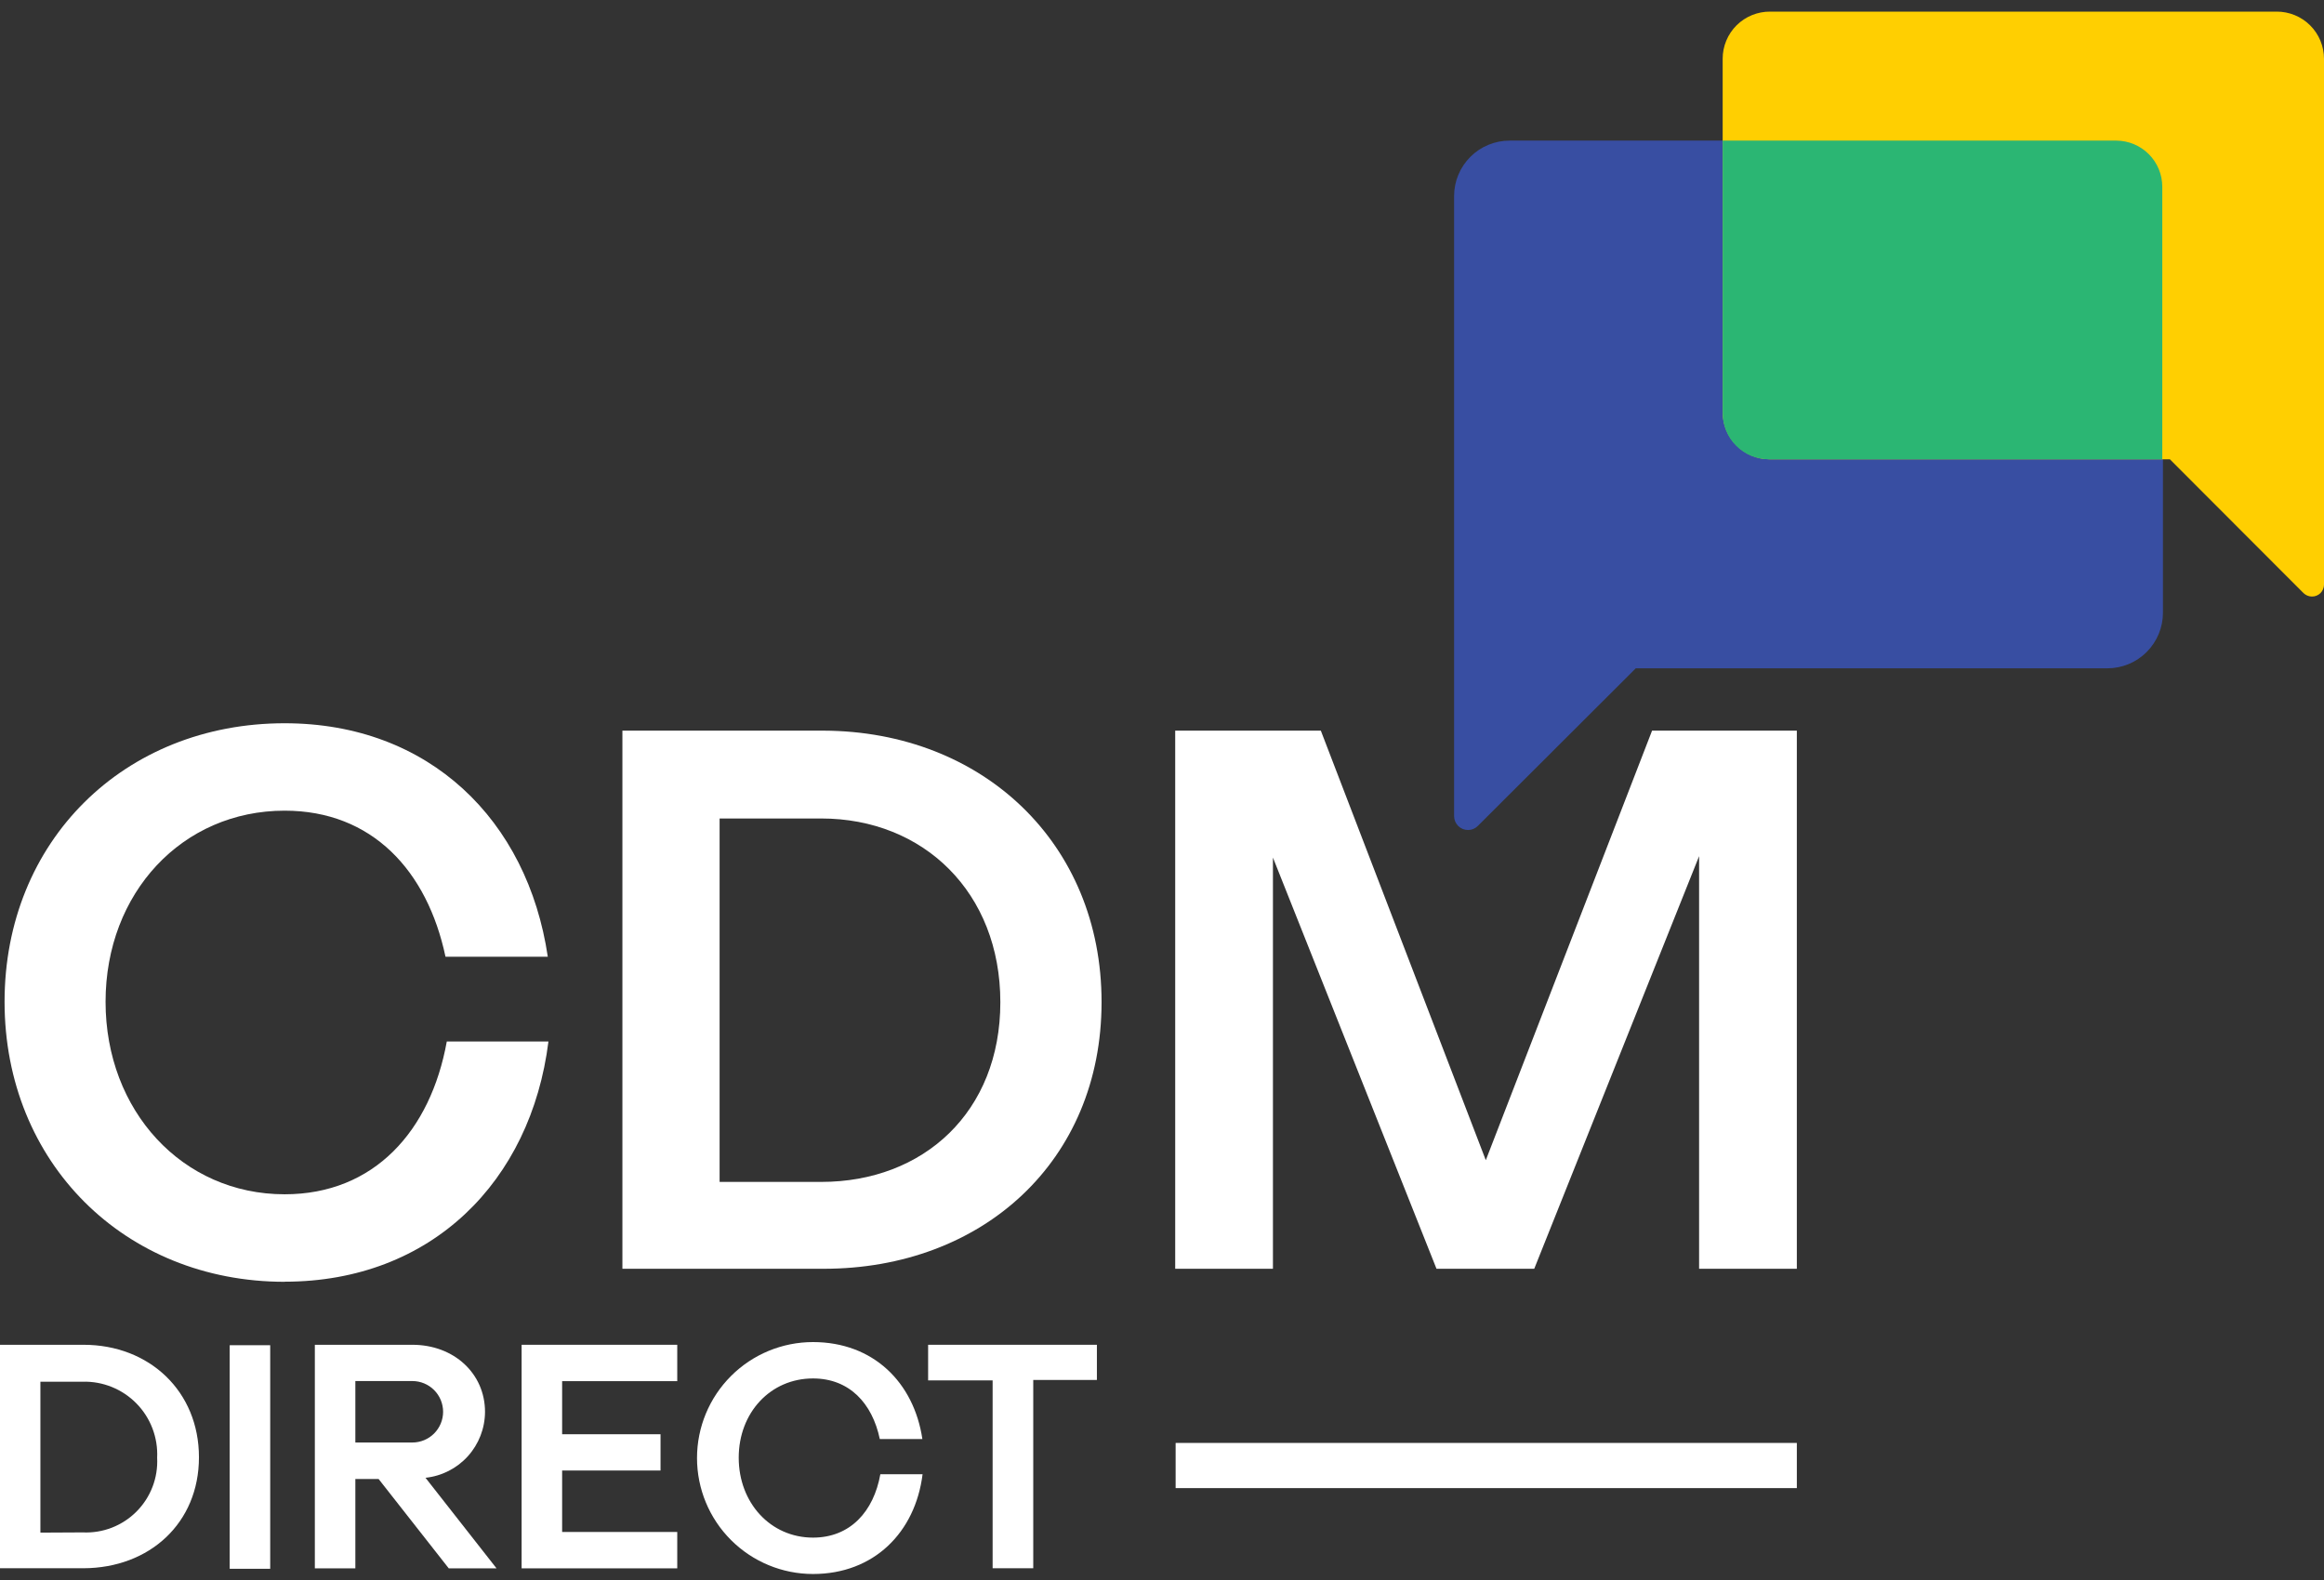
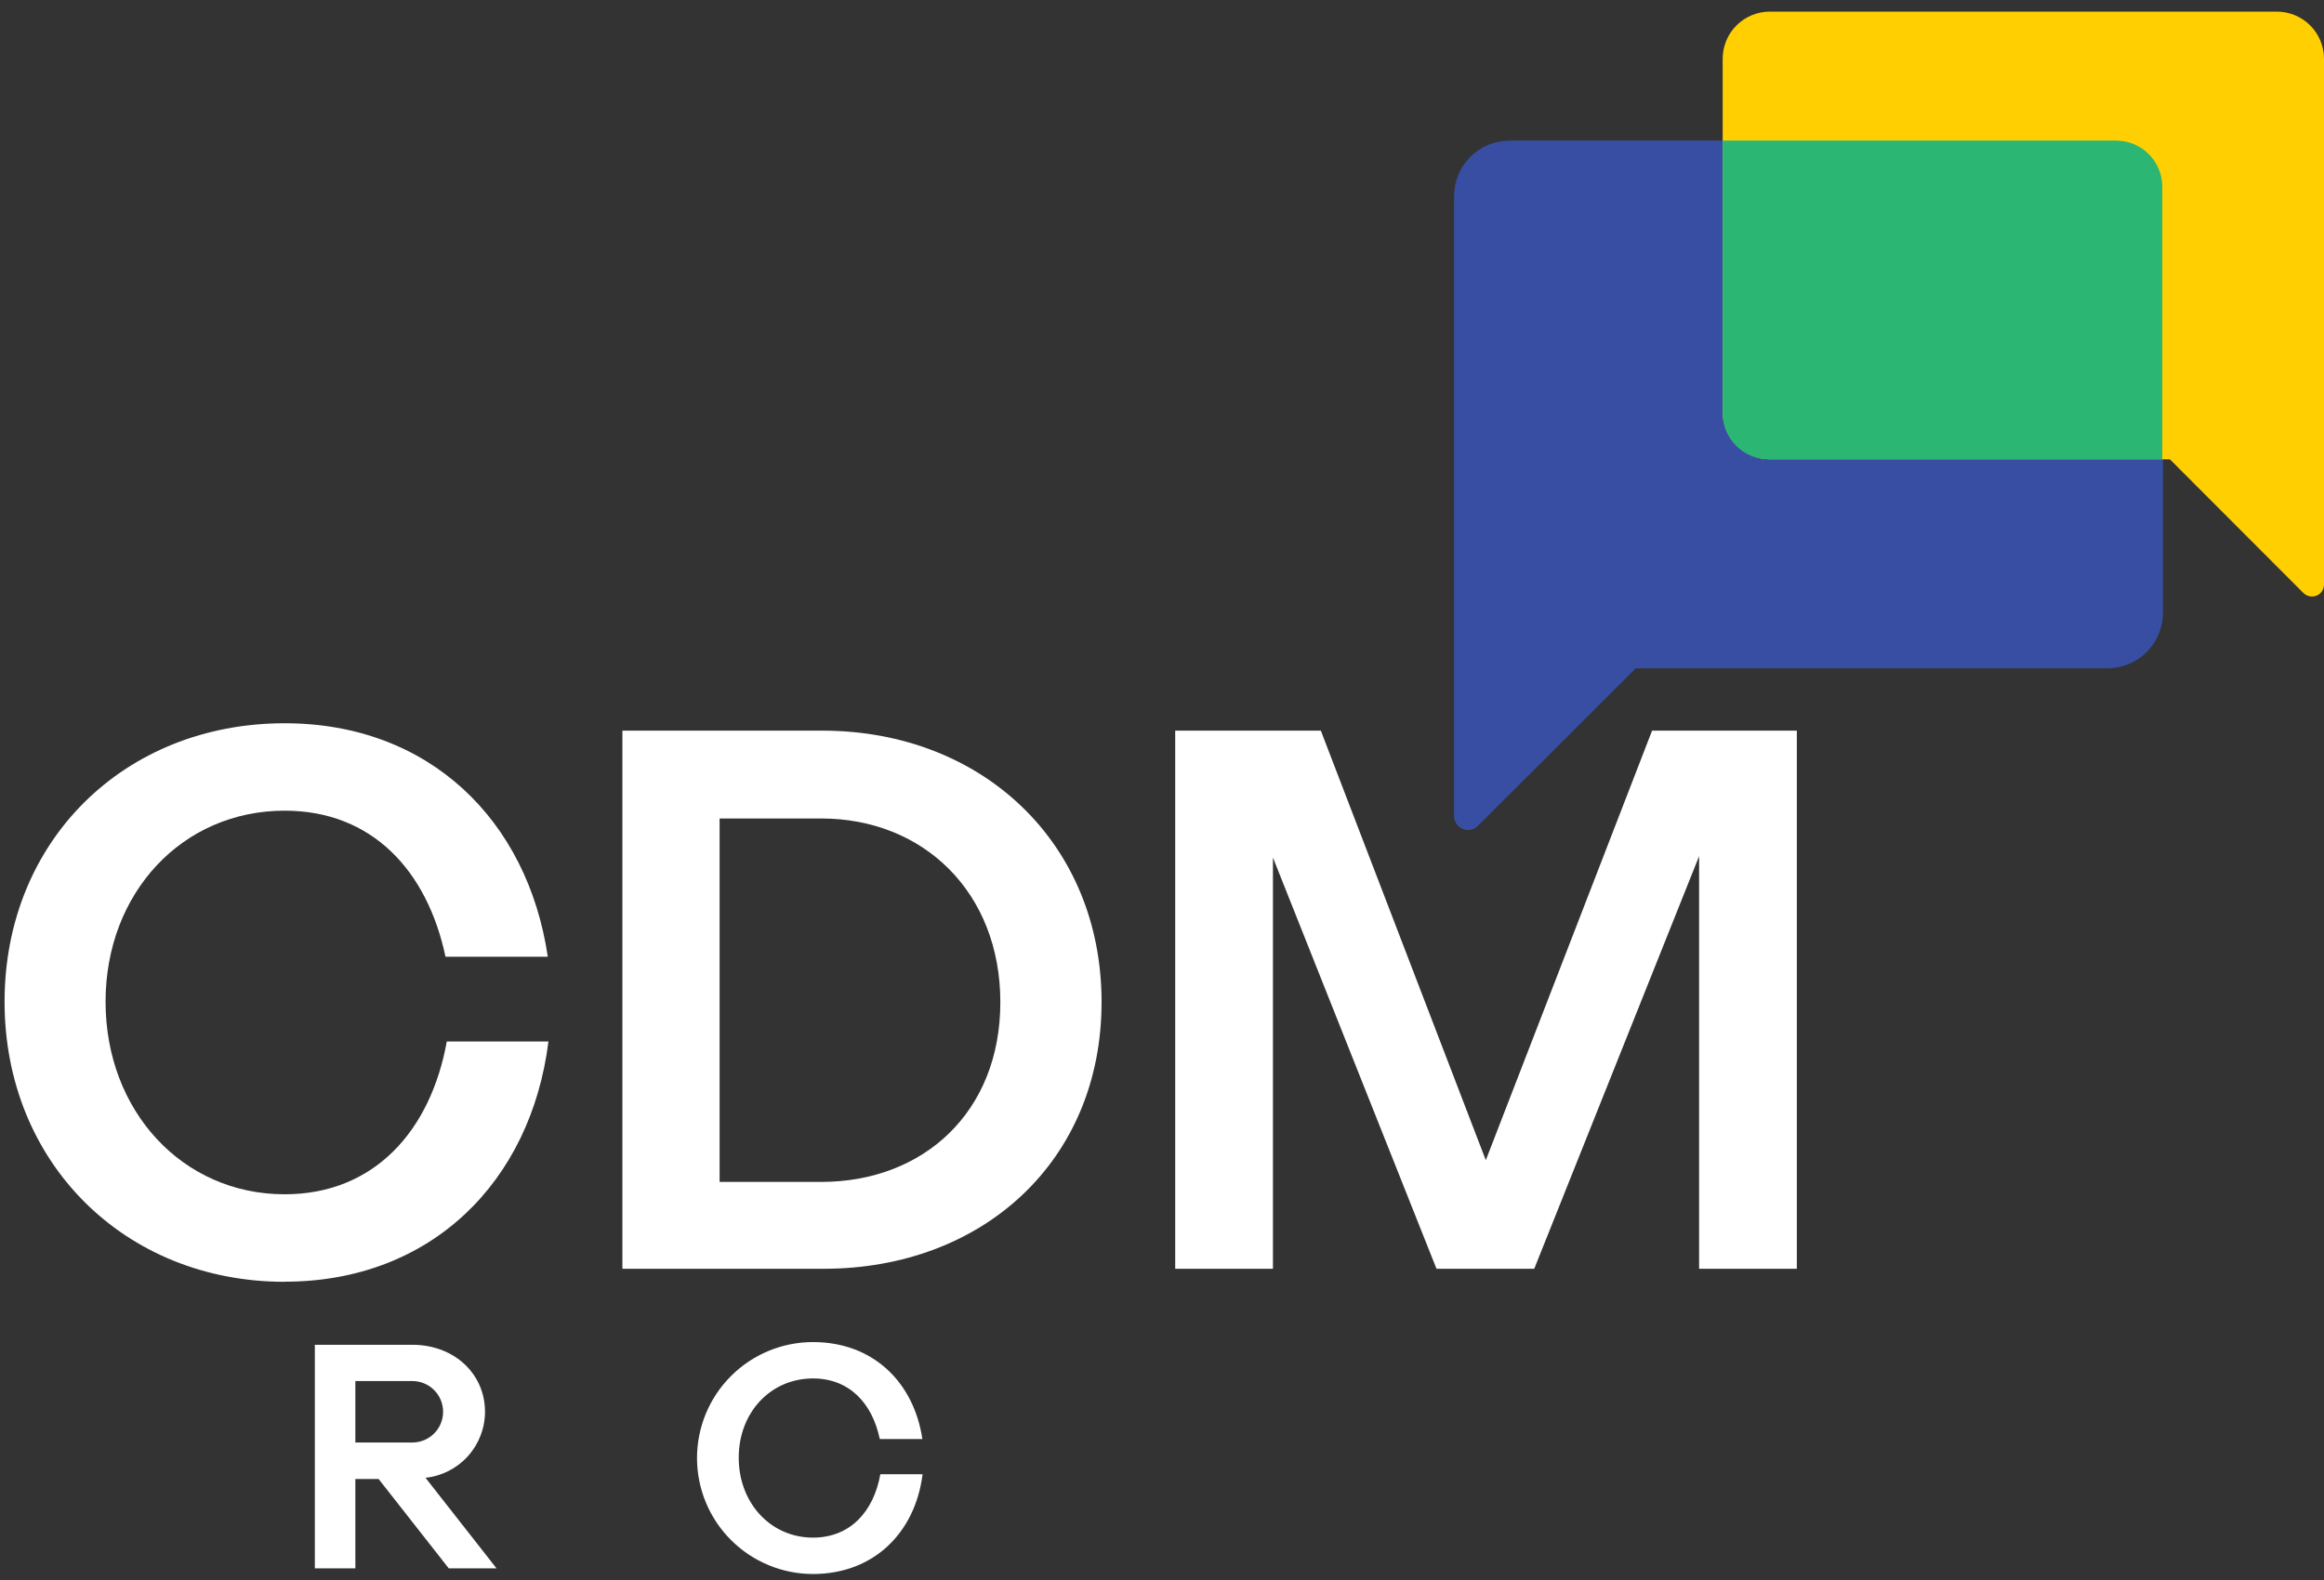
<svg xmlns="http://www.w3.org/2000/svg" width="200" height="136" viewBox="0 0 200 136" fill="none">
  <rect x="0" y="0" width="200" height="136" fill="#333333" stroke="none" />
  <path d="M24.496 110.332C10.711 110.332 0.393 100.052 0.393 86.228C0.393 72.405 10.673 62.255 24.496 62.255C36.946 62.255 45.404 70.592 47.142 82.35H38.338C36.768 74.938 32.02 69.779 24.496 69.779C15.692 69.779 9.085 76.845 9.085 86.228C9.085 95.612 15.692 102.799 24.496 102.799C32.198 102.799 37.058 97.35 38.45 89.649H47.198C45.694 101.696 37.123 110.323 24.496 110.323" fill="white" />
  <path d="M53.563 62.891H70.882C84.546 62.947 94.799 72.564 94.799 86.256C94.799 99.949 84.546 109.211 70.882 109.211H53.563V62.891ZM70.676 101.734C79.48 101.734 86.088 95.715 86.088 86.266C86.088 76.817 79.48 70.452 70.676 70.452H61.928V101.734H70.676Z" fill="white" />
  <path d="M113.669 62.891L127.866 99.865L142.175 62.891H154.633V109.211H146.222V73.695L132.034 109.211H123.623L109.547 73.817V109.211H101.136V62.891H113.669Z" fill="white" />
-   <path d="M0 115.753H7.187C12.86 115.753 17.122 119.763 17.122 125.436C17.122 131.109 12.86 134.969 7.187 134.988H0V115.753ZM7.122 131.903C7.976 131.944 8.828 131.805 9.625 131.496C10.422 131.186 11.145 130.714 11.748 130.108C12.352 129.502 12.821 128.777 13.127 127.979C13.433 127.18 13.568 126.327 13.524 125.473C13.564 124.615 13.427 123.758 13.121 122.956C12.816 122.153 12.348 121.422 11.747 120.808C11.146 120.195 10.426 119.711 9.63 119.388C8.834 119.065 7.98 118.909 7.122 118.931H3.477V131.922L7.122 131.903Z" fill="white" />
-   <path d="M23.253 115.791H19.767V135.034H23.253V115.791Z" fill="white" />
  <path d="M35.488 115.753C39.077 115.753 41.74 118.239 41.74 121.529C41.734 122.939 41.209 124.298 40.264 125.345C39.319 126.391 38.021 127.053 36.618 127.202L42.731 134.997H38.619L32.581 127.305H30.581V134.997H27.095V115.753H35.488ZM35.488 124.165C35.835 124.165 36.179 124.096 36.5 123.963C36.821 123.831 37.112 123.636 37.358 123.39C37.603 123.144 37.798 122.853 37.931 122.532C38.064 122.211 38.133 121.867 38.133 121.52C38.133 121.172 38.064 120.829 37.931 120.508C37.798 120.187 37.603 119.895 37.358 119.65C37.112 119.404 36.821 119.209 36.5 119.076C36.179 118.943 35.835 118.875 35.488 118.875H30.581V124.165H35.488Z" fill="white" />
-   <path d="M44.89 115.753H58.283V118.884H48.376V123.454H56.844V126.576H48.376V131.866H58.283V134.997H44.89V115.753Z" fill="white" />
  <path d="M69.966 135.483C67.319 135.483 64.78 134.431 62.908 132.559C61.036 130.688 59.984 128.149 59.984 125.501C59.984 122.854 61.036 120.315 62.908 118.443C64.78 116.571 67.319 115.52 69.966 115.52C75.144 115.52 78.649 118.987 79.378 123.866H75.714C75.069 120.791 73.097 118.651 69.966 118.651C66.311 118.651 63.573 121.585 63.573 125.473C63.573 129.361 66.311 132.352 69.966 132.352C73.172 132.352 75.191 130.1 75.761 126.894H79.396C78.77 131.903 75.209 135.483 69.966 135.483Z" fill="white" />
-   <path d="M85.424 118.819H79.873V115.753H94.397V118.781H88.92V134.988H85.424V118.819Z" fill="white" />
-   <path d="M154.633 124.202H101.173V128.09H154.633V124.202Z" fill="white" />
  <path d="M181.326 12.103H129.922C129.294 12.102 128.672 12.225 128.091 12.464C127.511 12.704 126.983 13.055 126.539 13.499C126.094 13.943 125.742 14.47 125.501 15.05C125.261 15.63 125.137 16.251 125.137 16.879V70.246C125.137 70.564 125.263 70.868 125.487 71.092C125.711 71.317 126.016 71.443 126.333 71.443C126.491 71.444 126.649 71.413 126.795 71.353C126.941 71.291 127.073 71.201 127.184 71.088L140.773 57.526H181.354C182.623 57.526 183.841 57.022 184.738 56.124C185.635 55.227 186.14 54.01 186.14 52.741V16.879C186.14 16.249 186.015 15.625 185.772 15.043C185.53 14.461 185.175 13.933 184.728 13.489C184.28 13.045 183.749 12.694 183.165 12.456C182.582 12.218 181.957 12.098 181.326 12.103Z" fill="#384EA2" />
  <path d="M148.25 5.056V35.478C148.25 36.011 148.355 36.538 148.559 37.031C148.763 37.523 149.061 37.97 149.438 38.347C149.815 38.723 150.262 39.022 150.754 39.226C151.246 39.43 151.774 39.535 152.306 39.535H186.738L198.234 51.049C198.427 51.236 198.684 51.343 198.953 51.348C199.089 51.351 199.224 51.326 199.35 51.276C199.477 51.226 199.592 51.152 199.689 51.057C199.786 50.962 199.864 50.849 199.917 50.724C199.971 50.599 199.999 50.465 200 50.33V5.056C200 4.521 199.894 3.992 199.689 3.498C199.483 3.004 199.182 2.555 198.802 2.178C198.422 1.801 197.972 1.503 197.477 1.301C196.981 1.099 196.451 0.996 195.916 1H152.334C151.799 0.996 151.269 1.099 150.773 1.301C150.278 1.503 149.828 1.801 149.448 2.178C149.068 2.555 148.767 3.004 148.561 3.498C148.356 3.992 148.25 4.521 148.25 5.056Z" fill="#FFCF01" />
  <path d="M182.139 12.103H148.25V35.562C148.25 36.616 148.668 37.626 149.413 38.371C150.158 39.116 151.169 39.535 152.222 39.535H186.083V16.075C186.084 15.027 185.669 14.021 184.93 13.277C184.191 12.532 183.188 12.111 182.139 12.103Z" fill="#2BB673" />
</svg>